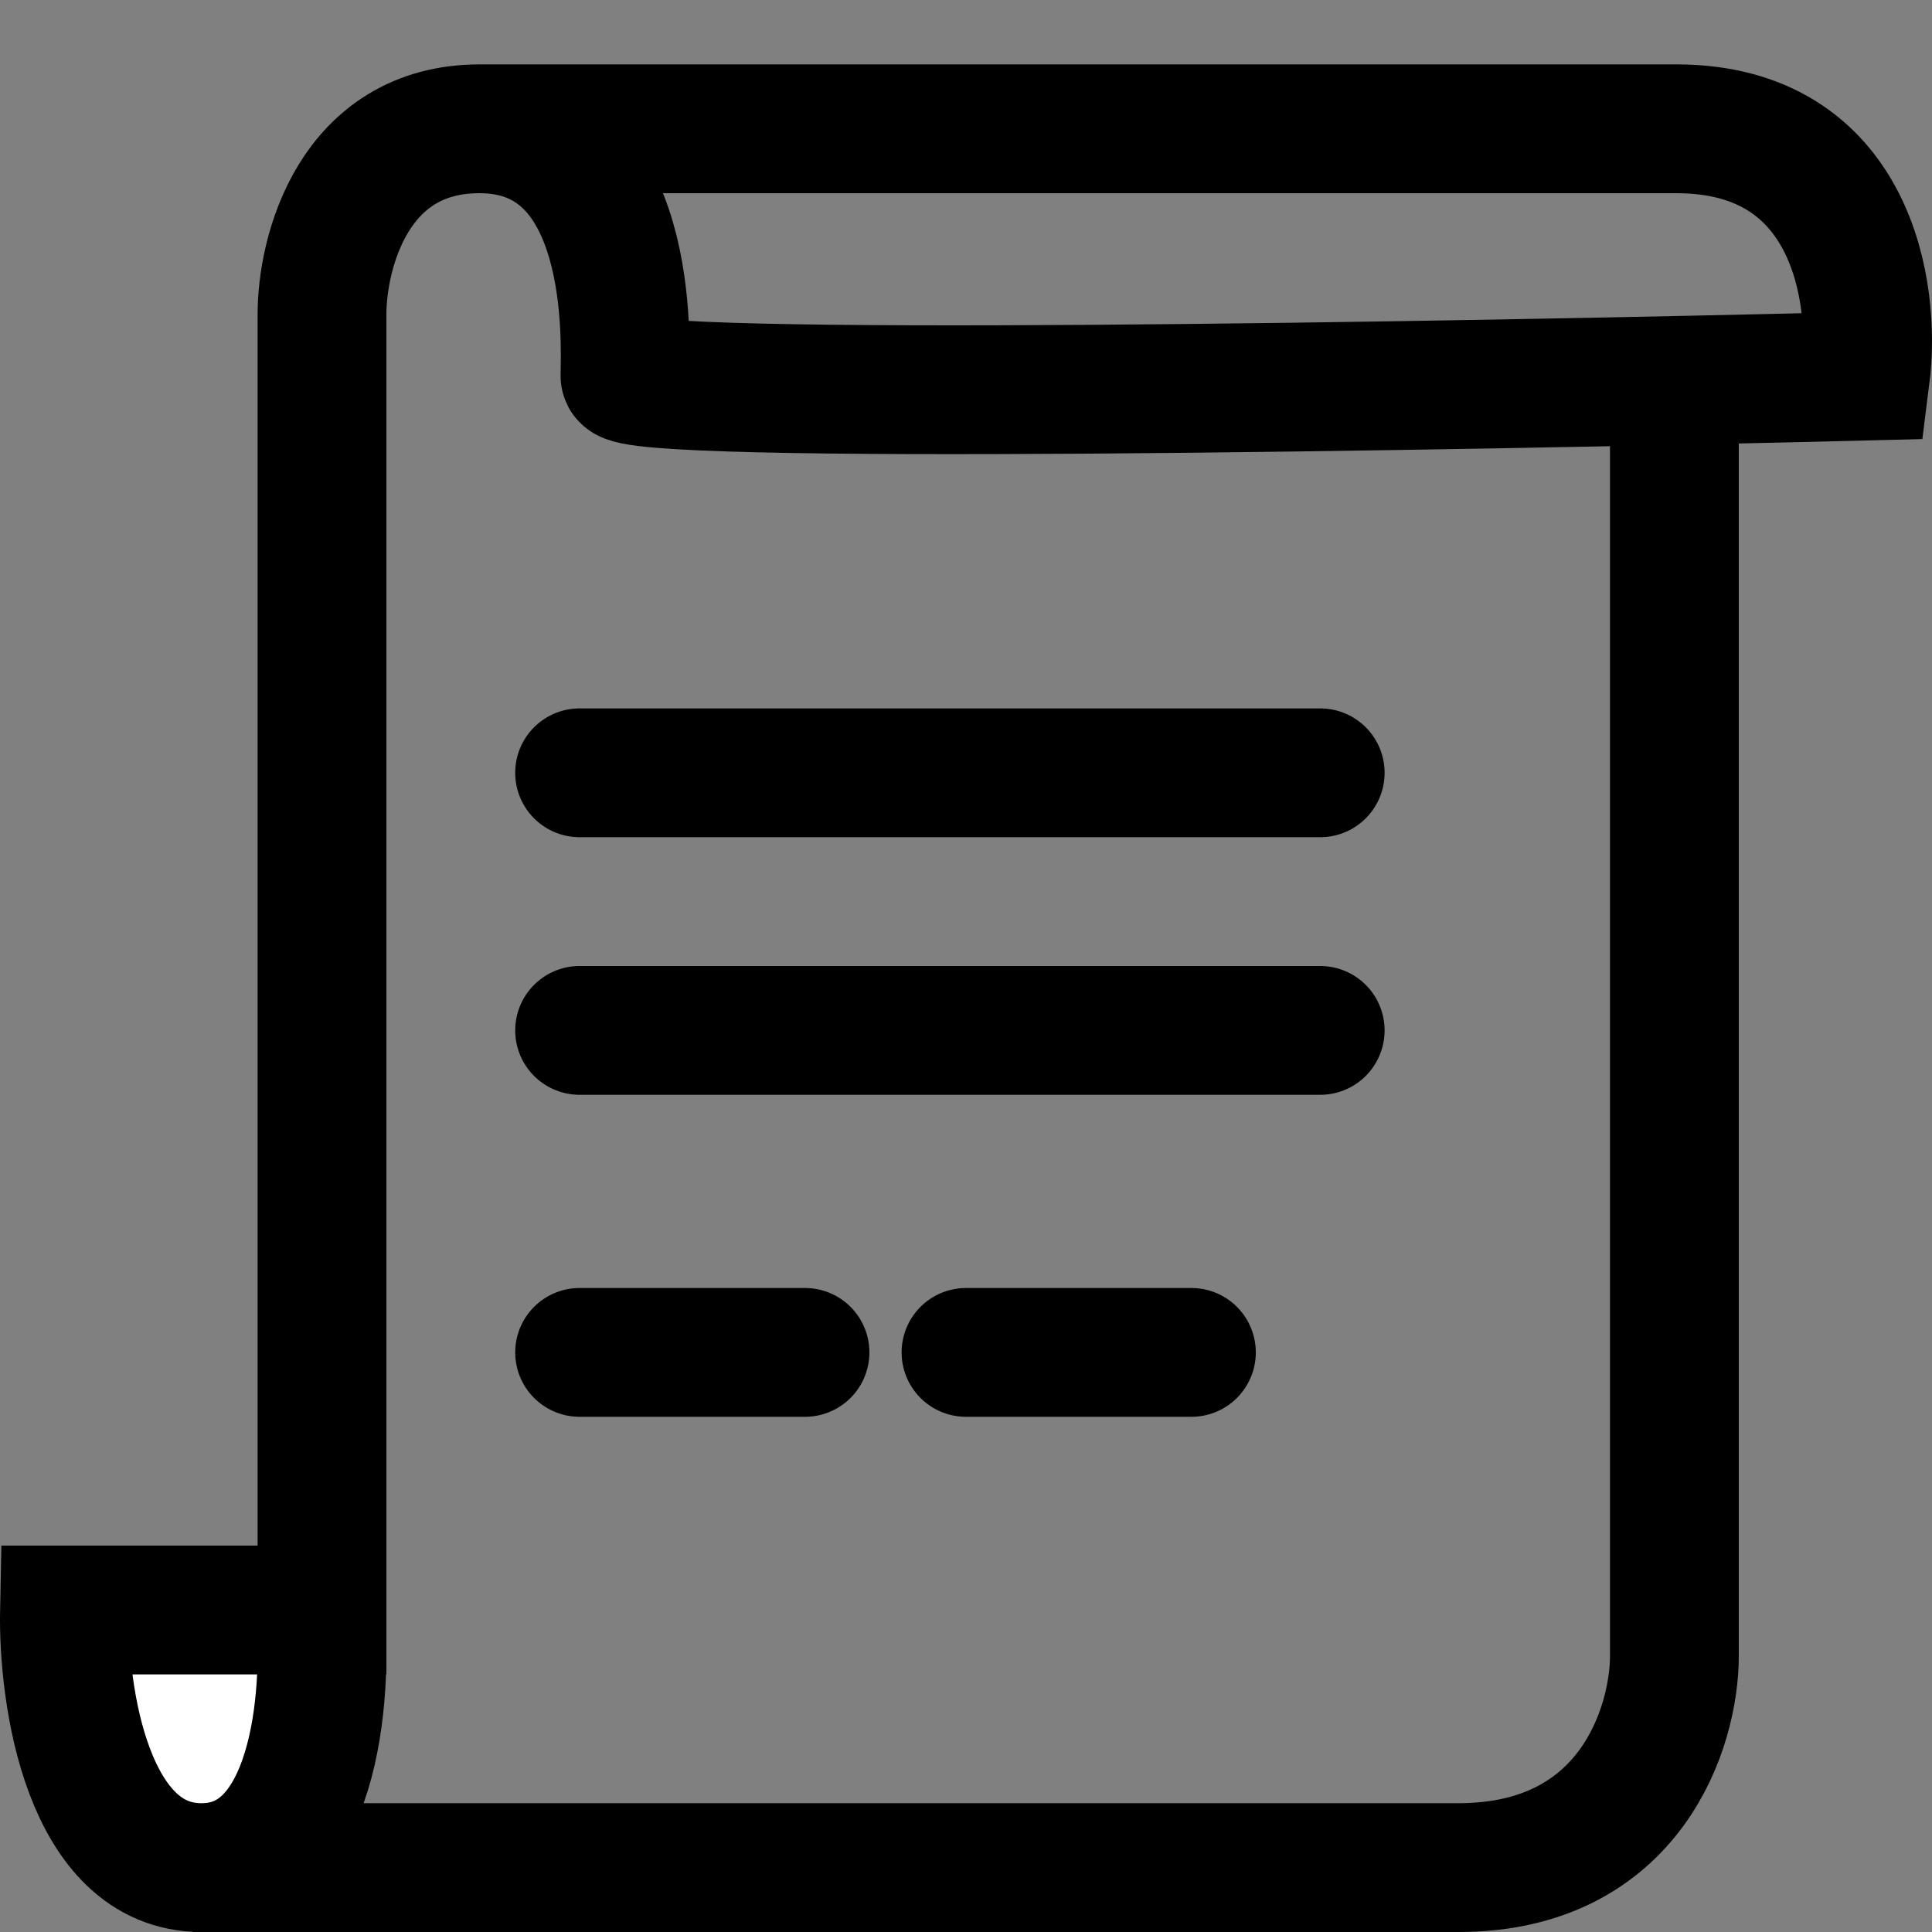
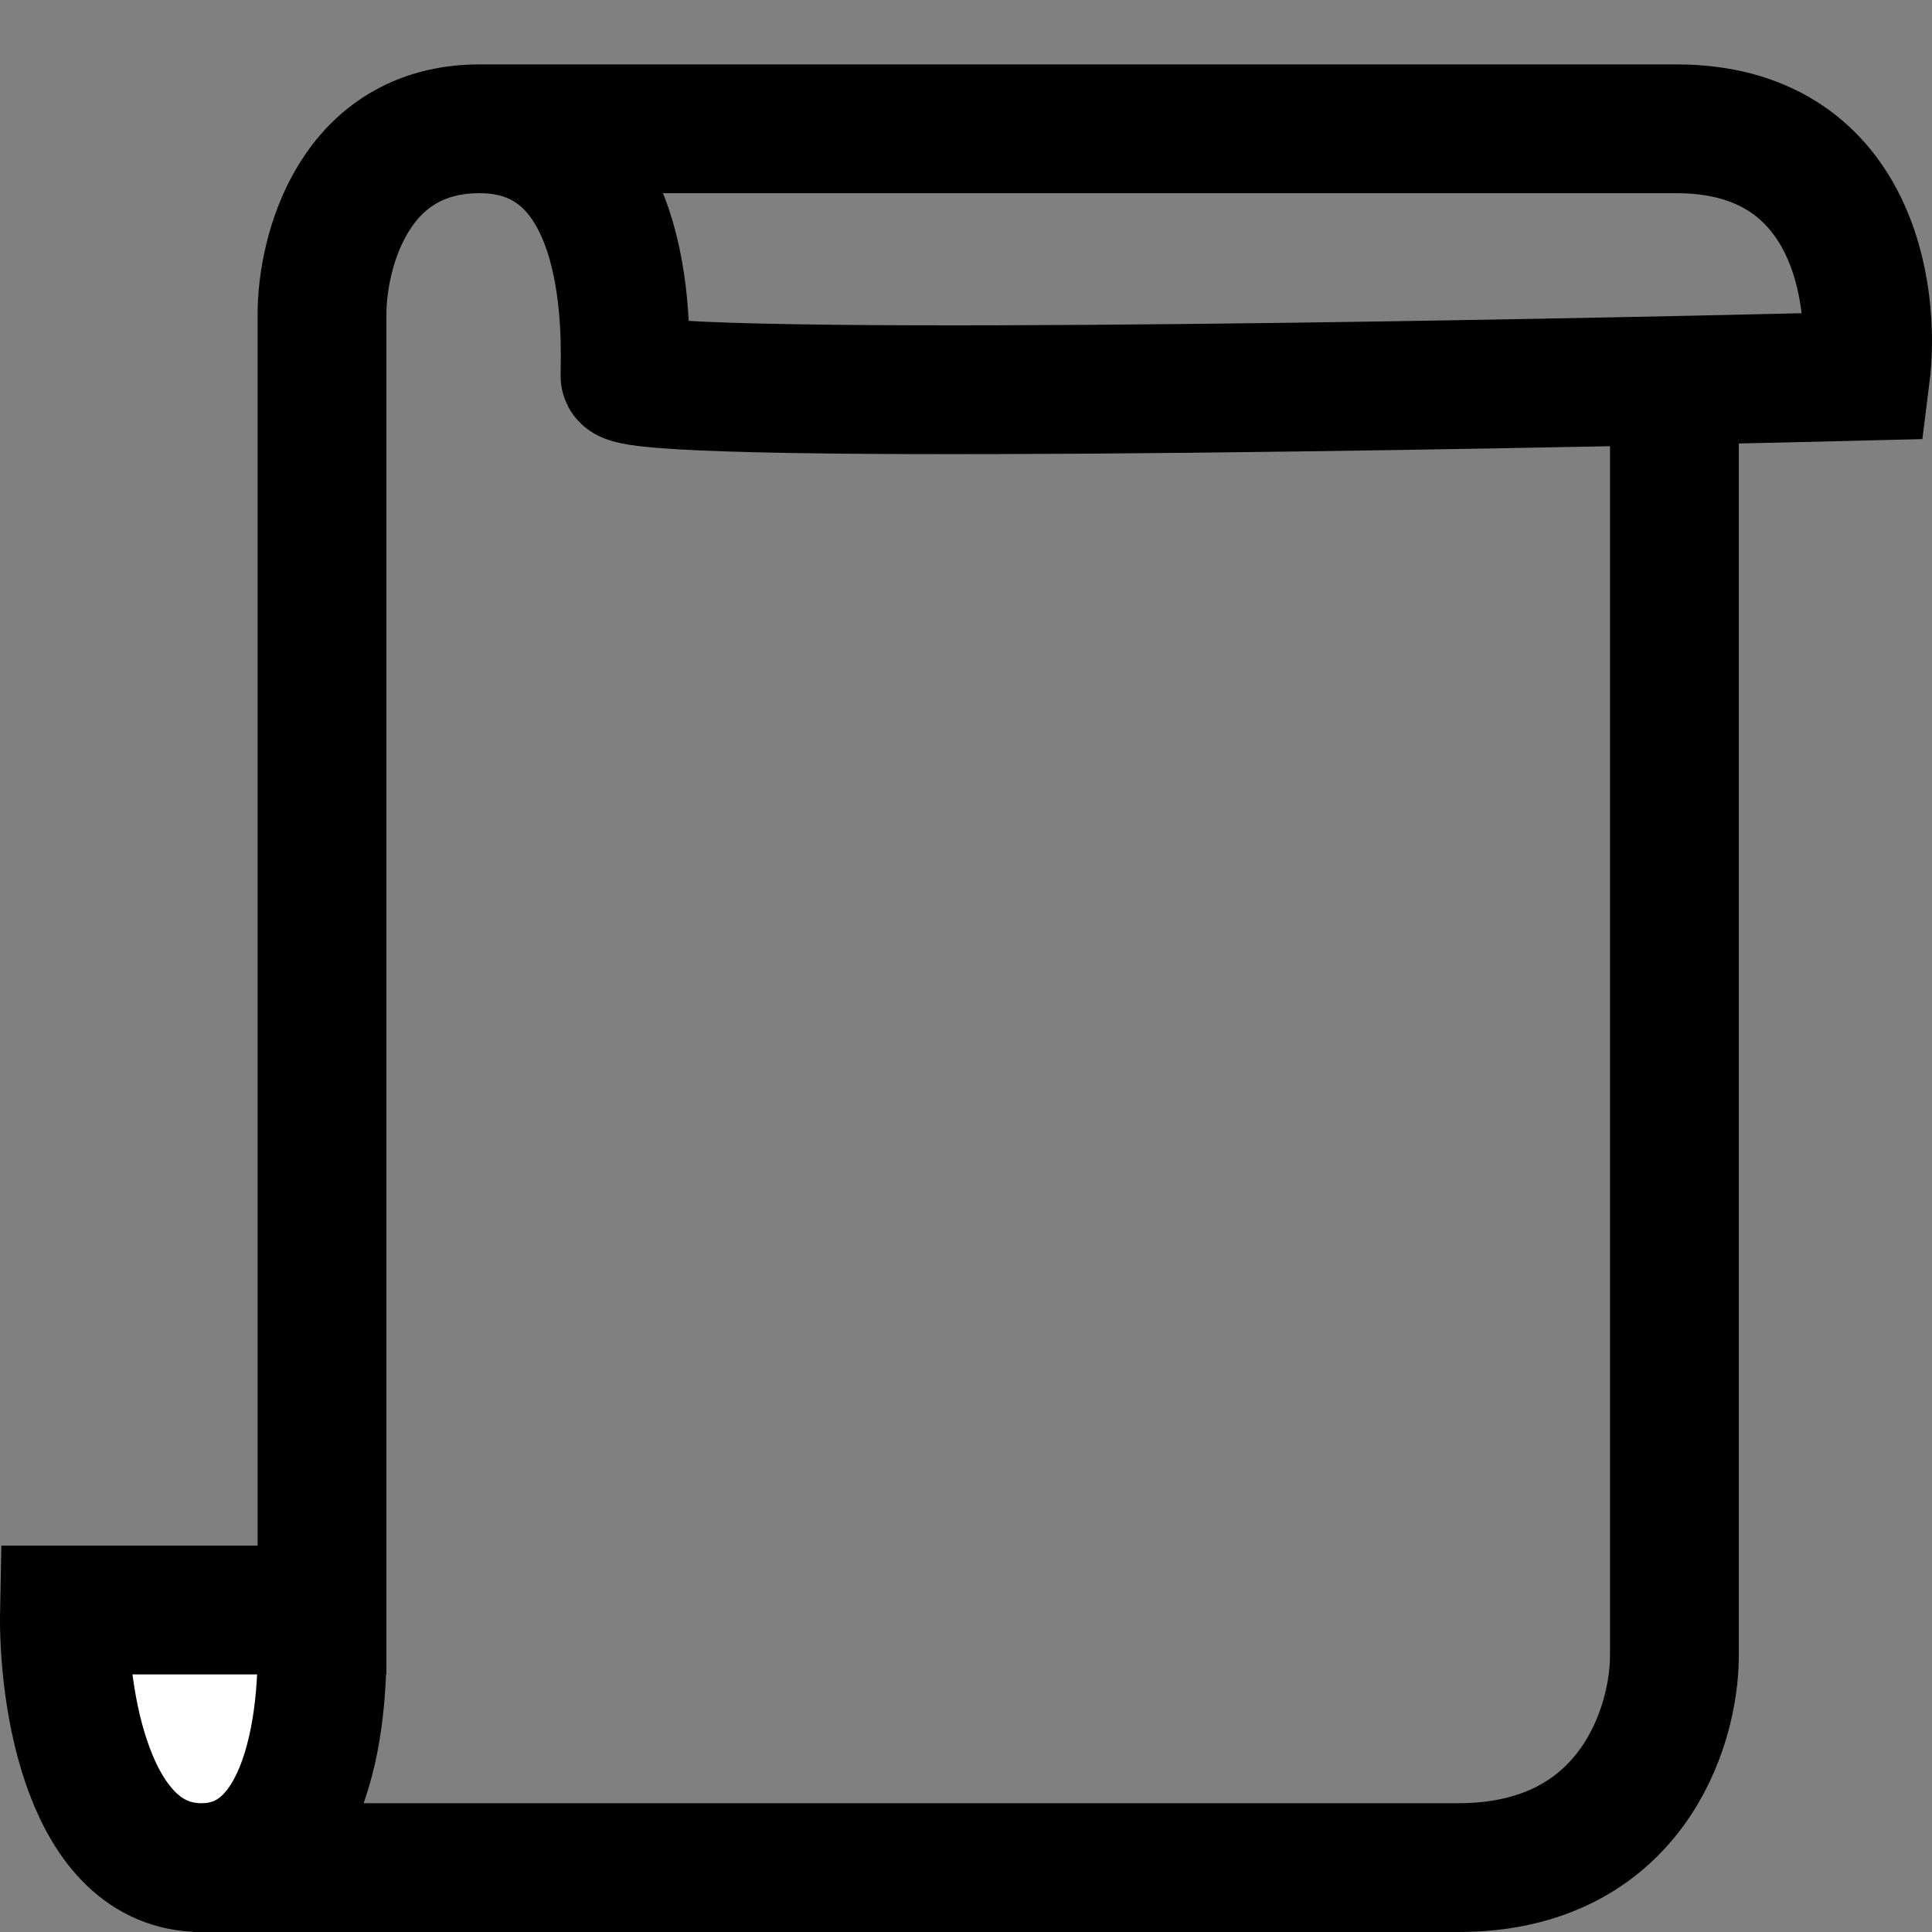
<svg xmlns="http://www.w3.org/2000/svg" width="30" height="30" viewBox="0 0 30 30" fill="none">
  <rect x="0" y="0" width="30" height="30" fill="#808080" stroke="none" />
  <path d="M5 26V4.88C5 3.92 5.489 2 7.446 2M7.446 2C9.891 2 9.705 5.36 9.705 5.84C9.705 6.224 22.546 6 28.967 5.84C29.13 4.56 28.771 2 26.032 2C23.293 2 12.174 2 7.446 2Z" stroke="black" stroke-width="2" />
  <path d="M26 6V25.712C26 26.808 25.329 29 22.646 29H3" stroke="black" stroke-width="2" />
  <path d="M3.128 29C4.897 29 5.093 26.333 4.971 25H1.001C0.974 26.333 1.36 29 3.128 29Z" fill="white" stroke="black" stroke-width="2" />
-   <path d="M20.5 12H9M20.5 16H9M12.5 21H11.75H9M18.5 21H15" stroke="black" stroke-width="2" stroke-linecap="round" />
</svg>